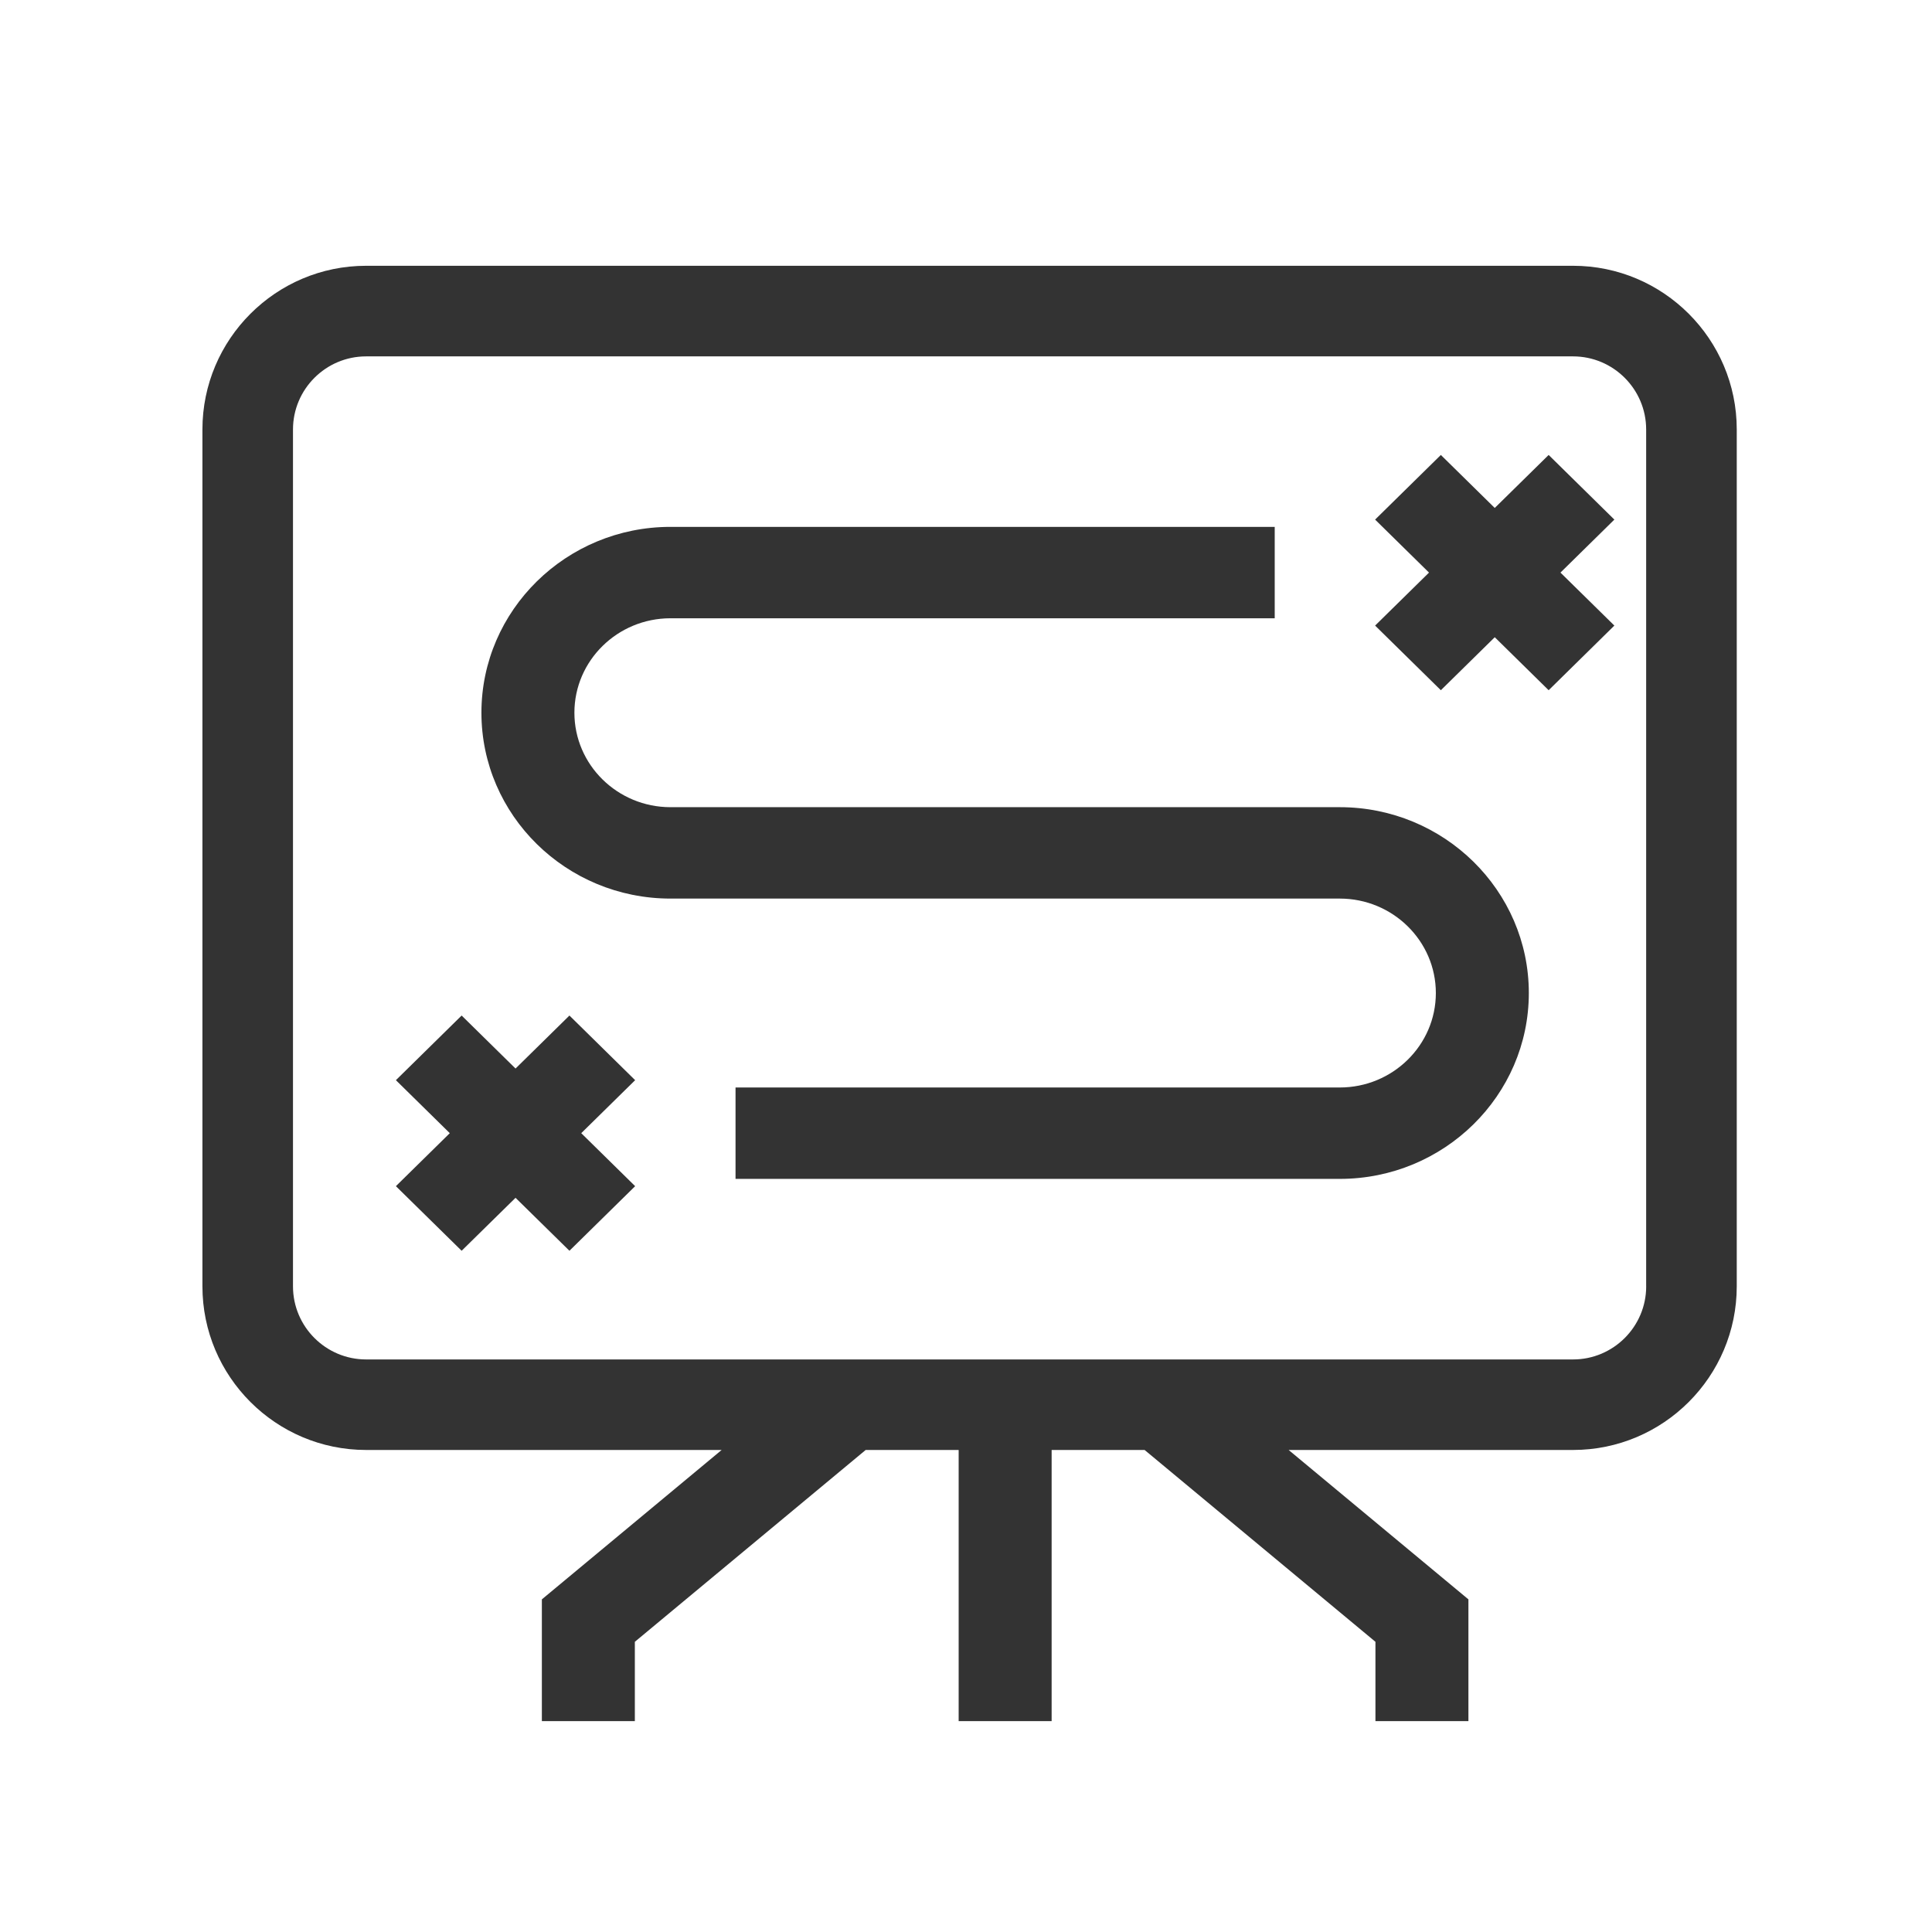
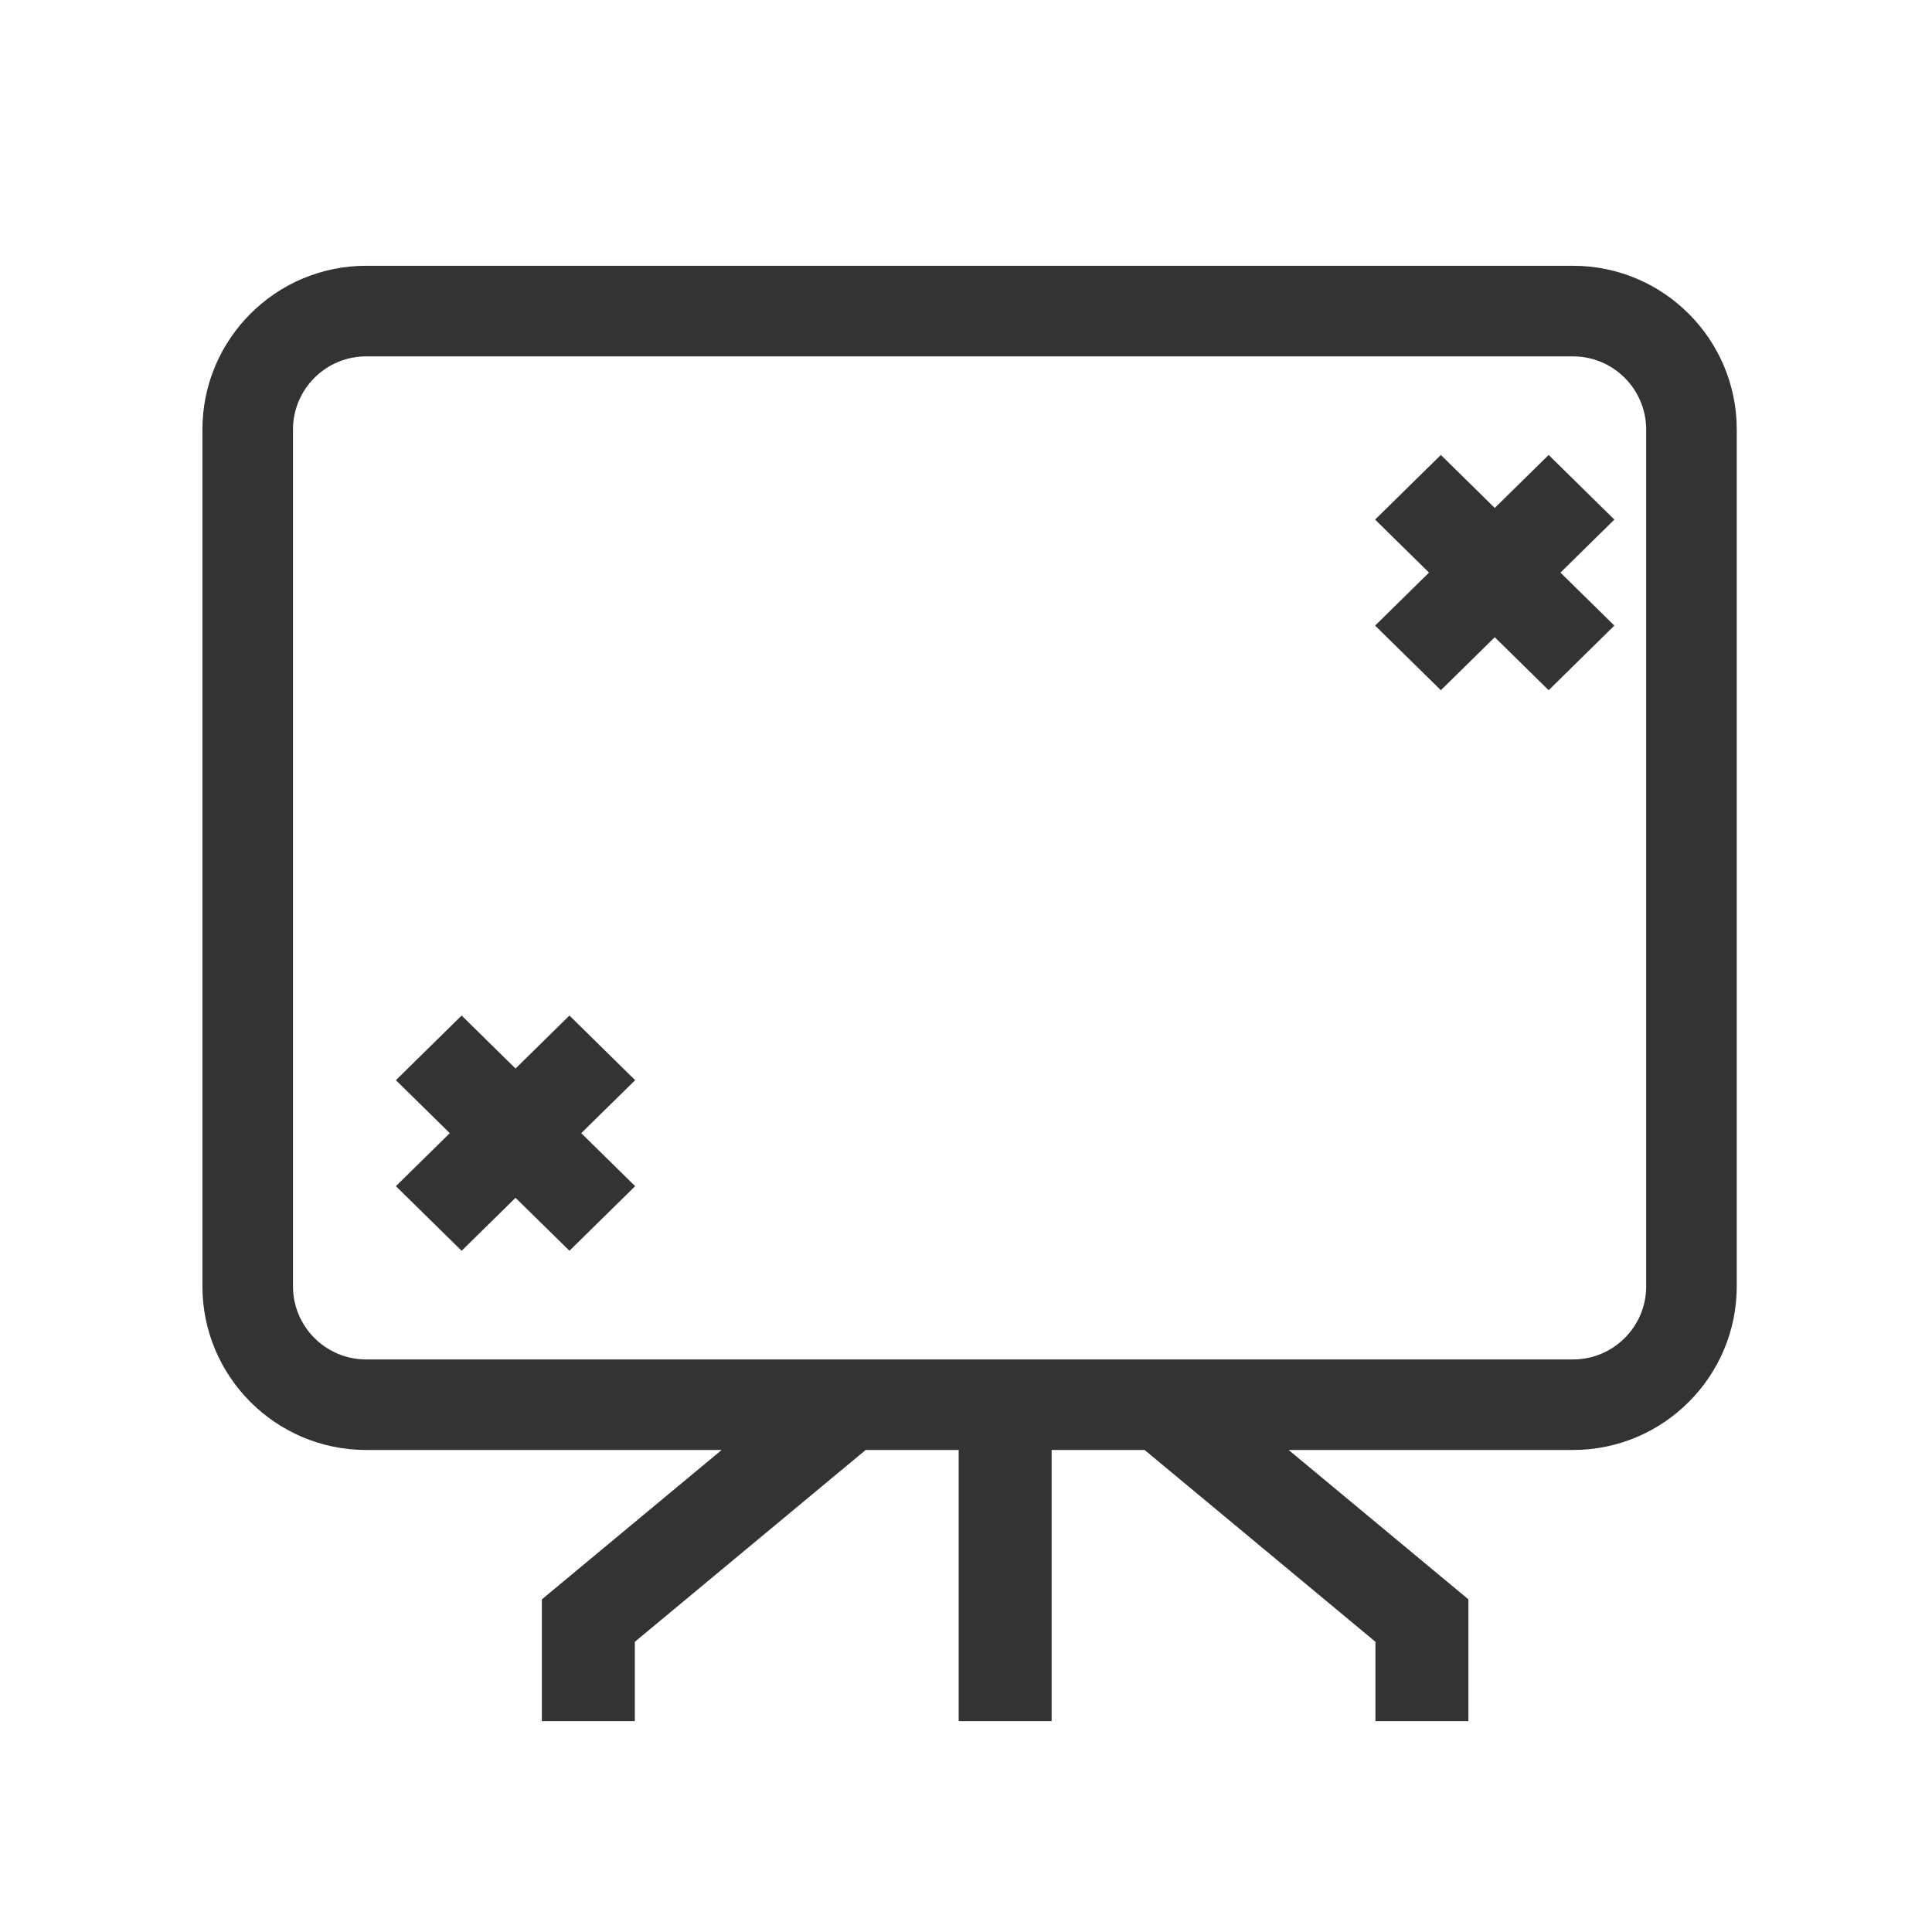
<svg xmlns="http://www.w3.org/2000/svg" width="576" height="576" viewBox="0 0 576 576" fill="none">
  <path d="M461.71 135.64L445.64 151.44L429.57 135.64L409.97 154.91L426.04 170.71L409.97 186.51L429.57 205.78L445.64 189.98L461.71 205.78L481.3 186.51L465.23 170.71L481.3 154.91L461.71 135.64Z" fill="#333333" />
-   <path d="M399.44 240.65H199.89C184.1 240.65 171.25 228.02 171.25 212.49C171.25 196.96 184.1 184.33 199.89 184.33H380.04V157.08H199.89C168.82 157.08 143.53 181.93 143.53 212.49C143.53 243.05 168.81 267.9 199.89 267.9H399.44C415.23 267.9 428.08 280.53 428.08 296.06C428.08 311.59 415.23 324.22 399.44 324.22H219.29V351.47H399.44C430.51 351.47 455.8 326.62 455.8 296.06C455.8 265.5 430.52 240.65 399.44 240.65Z" fill="#333333" />
  <path d="M169.77 302.77L153.7 318.57L137.63 302.77L118.03 322.04L134.1 337.84L118.03 353.64L137.63 372.9L153.7 357.11L169.77 372.9L189.36 353.64L173.29 337.84L189.36 322.04L169.77 302.77Z" fill="#333333" />
  <path d="M468.98 79.24H109.15C82.24 79.24 60.35 101.13 60.35 128.04V383.49C60.35 410.4 82.24 432.29 109.15 432.29H215.15L161.55 476.83V513.13H189.27V489.48L258.09 432.29H285.81V513.13H313.53V432.29H341.25L410.07 489.48V513.13H437.79V476.83L384.19 432.29H468.99C495.9 432.29 517.79 410.4 517.79 383.49V128.04C517.79 101.13 495.9 79.24 468.99 79.24H468.98ZM490.79 383.5C490.79 395.52 481.01 405.3 468.99 405.3H109.15C97.13 405.3 87.35 395.52 87.35 383.5V128.05C87.35 116.03 97.13 106.25 109.15 106.25H468.98C481 106.25 490.78 116.03 490.78 128.05V383.5H490.79Z" fill="#333333" />
</svg>